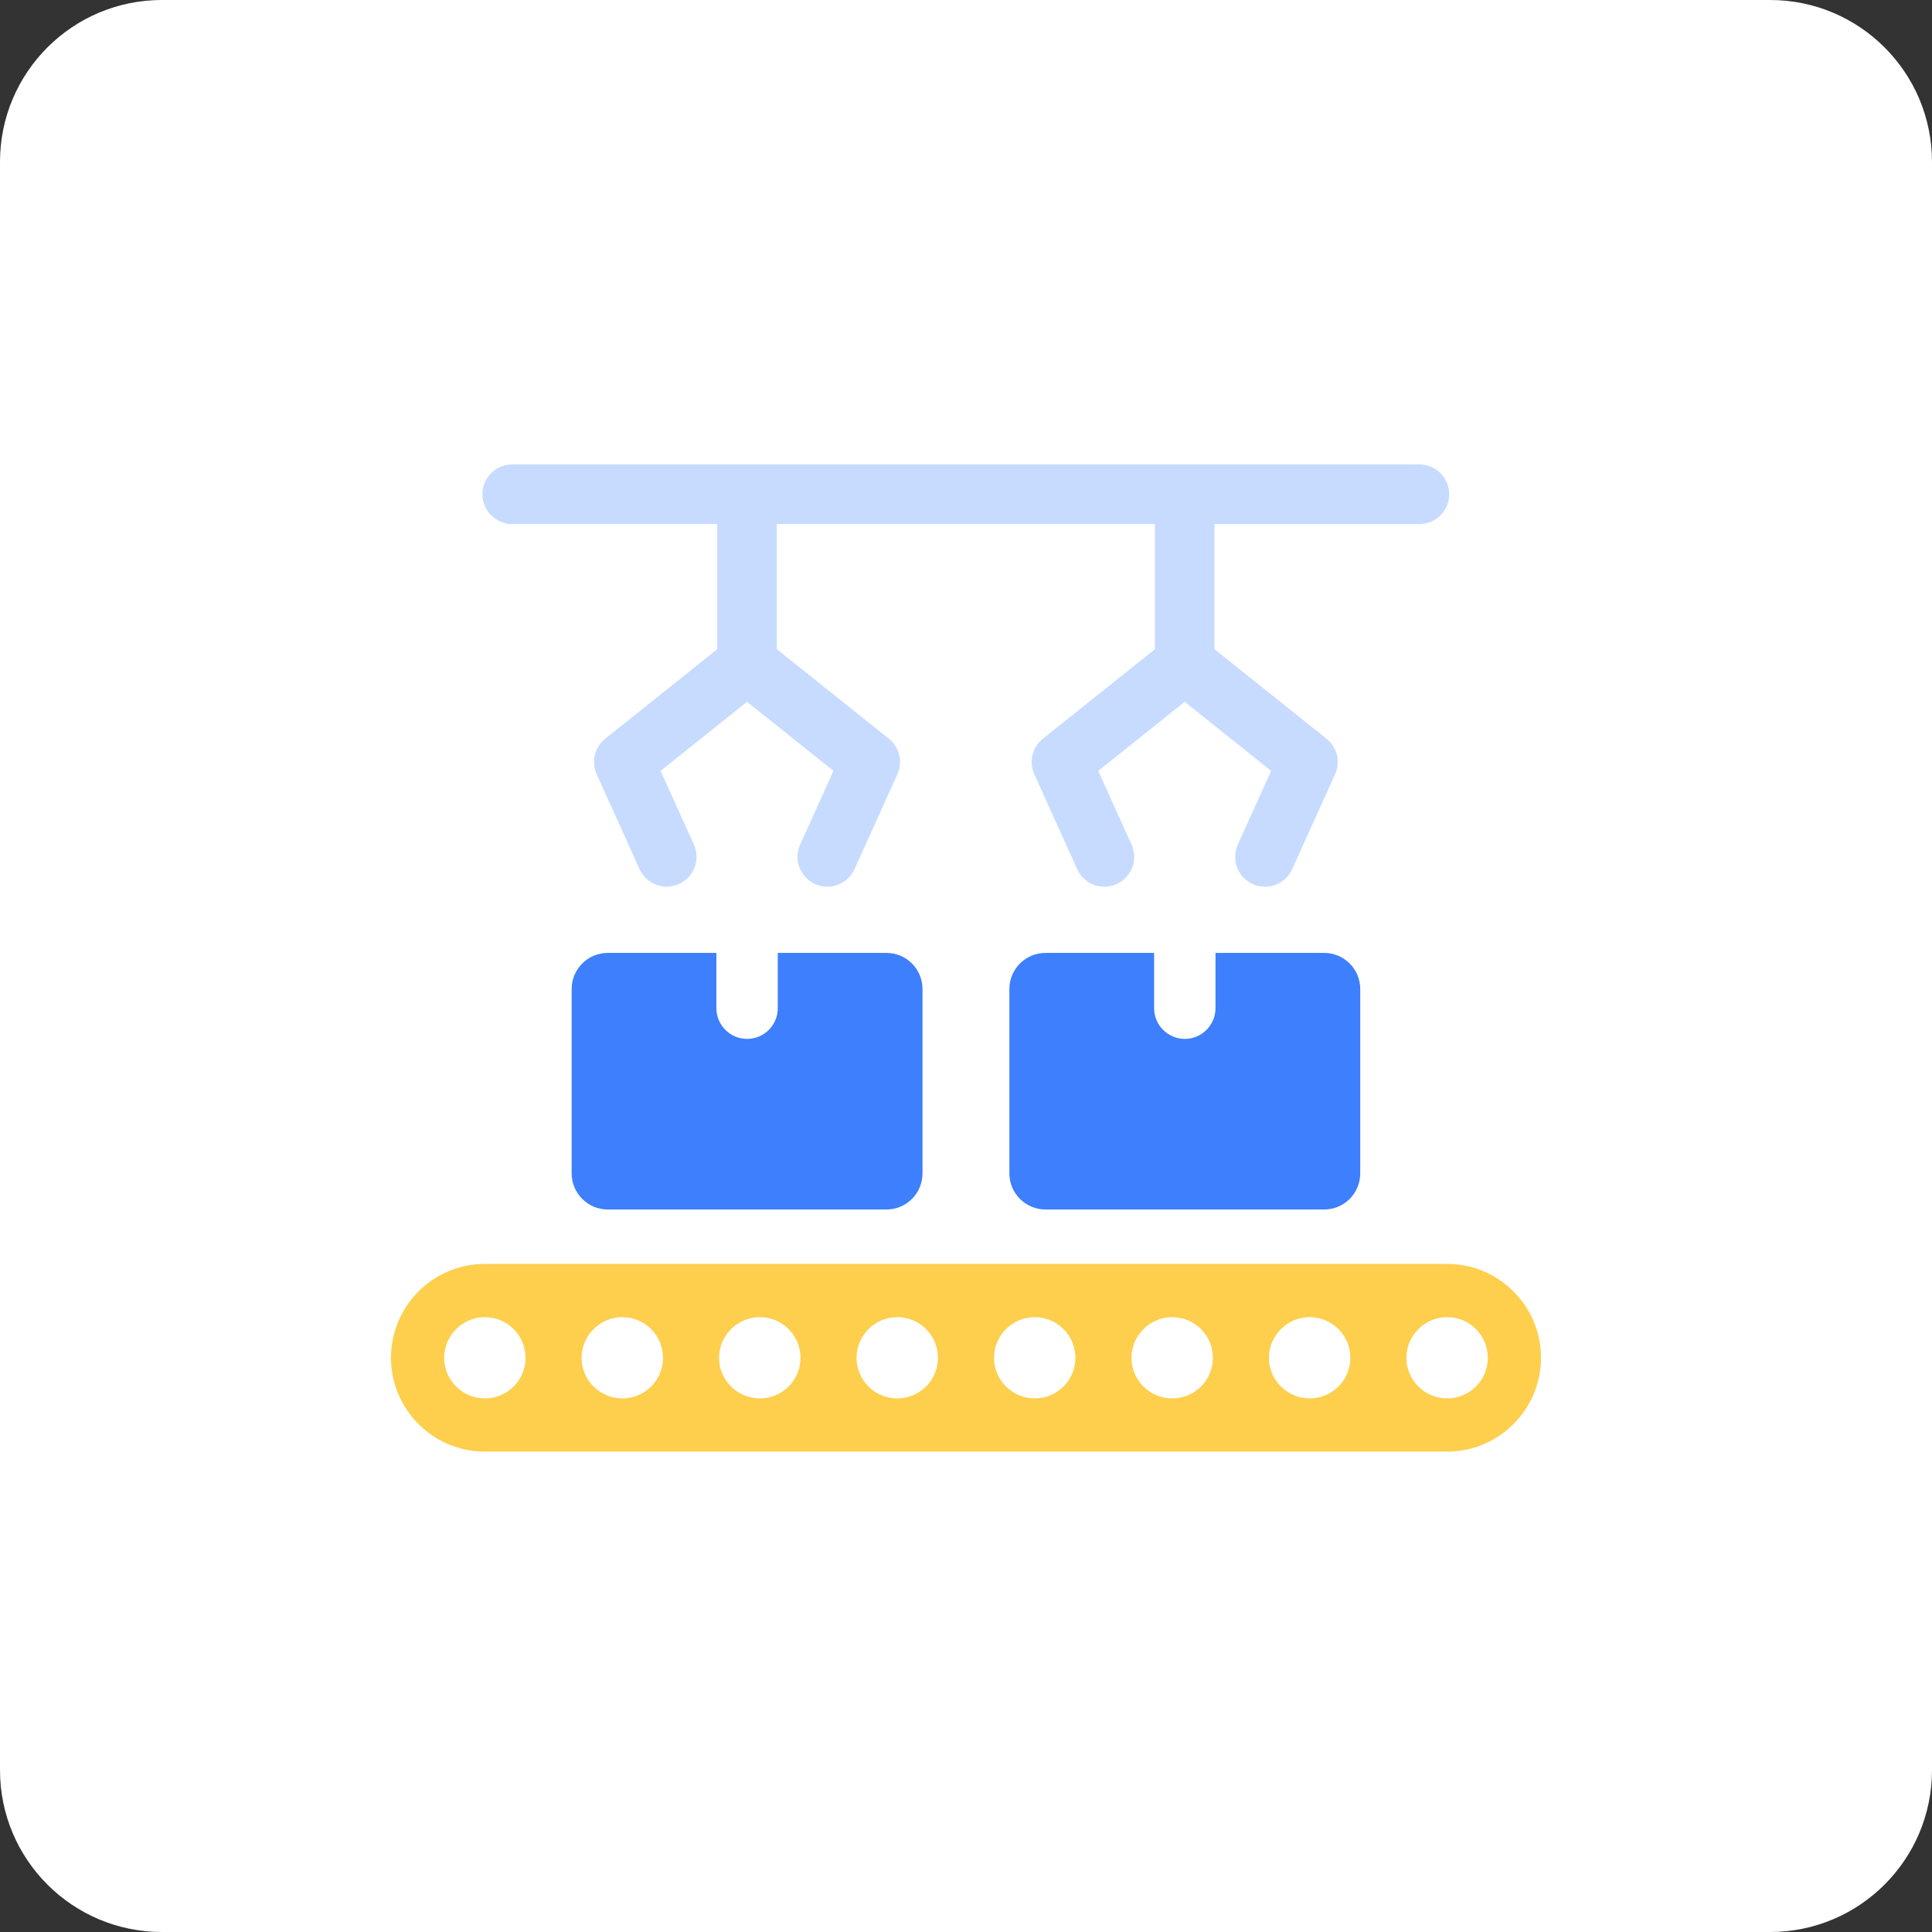
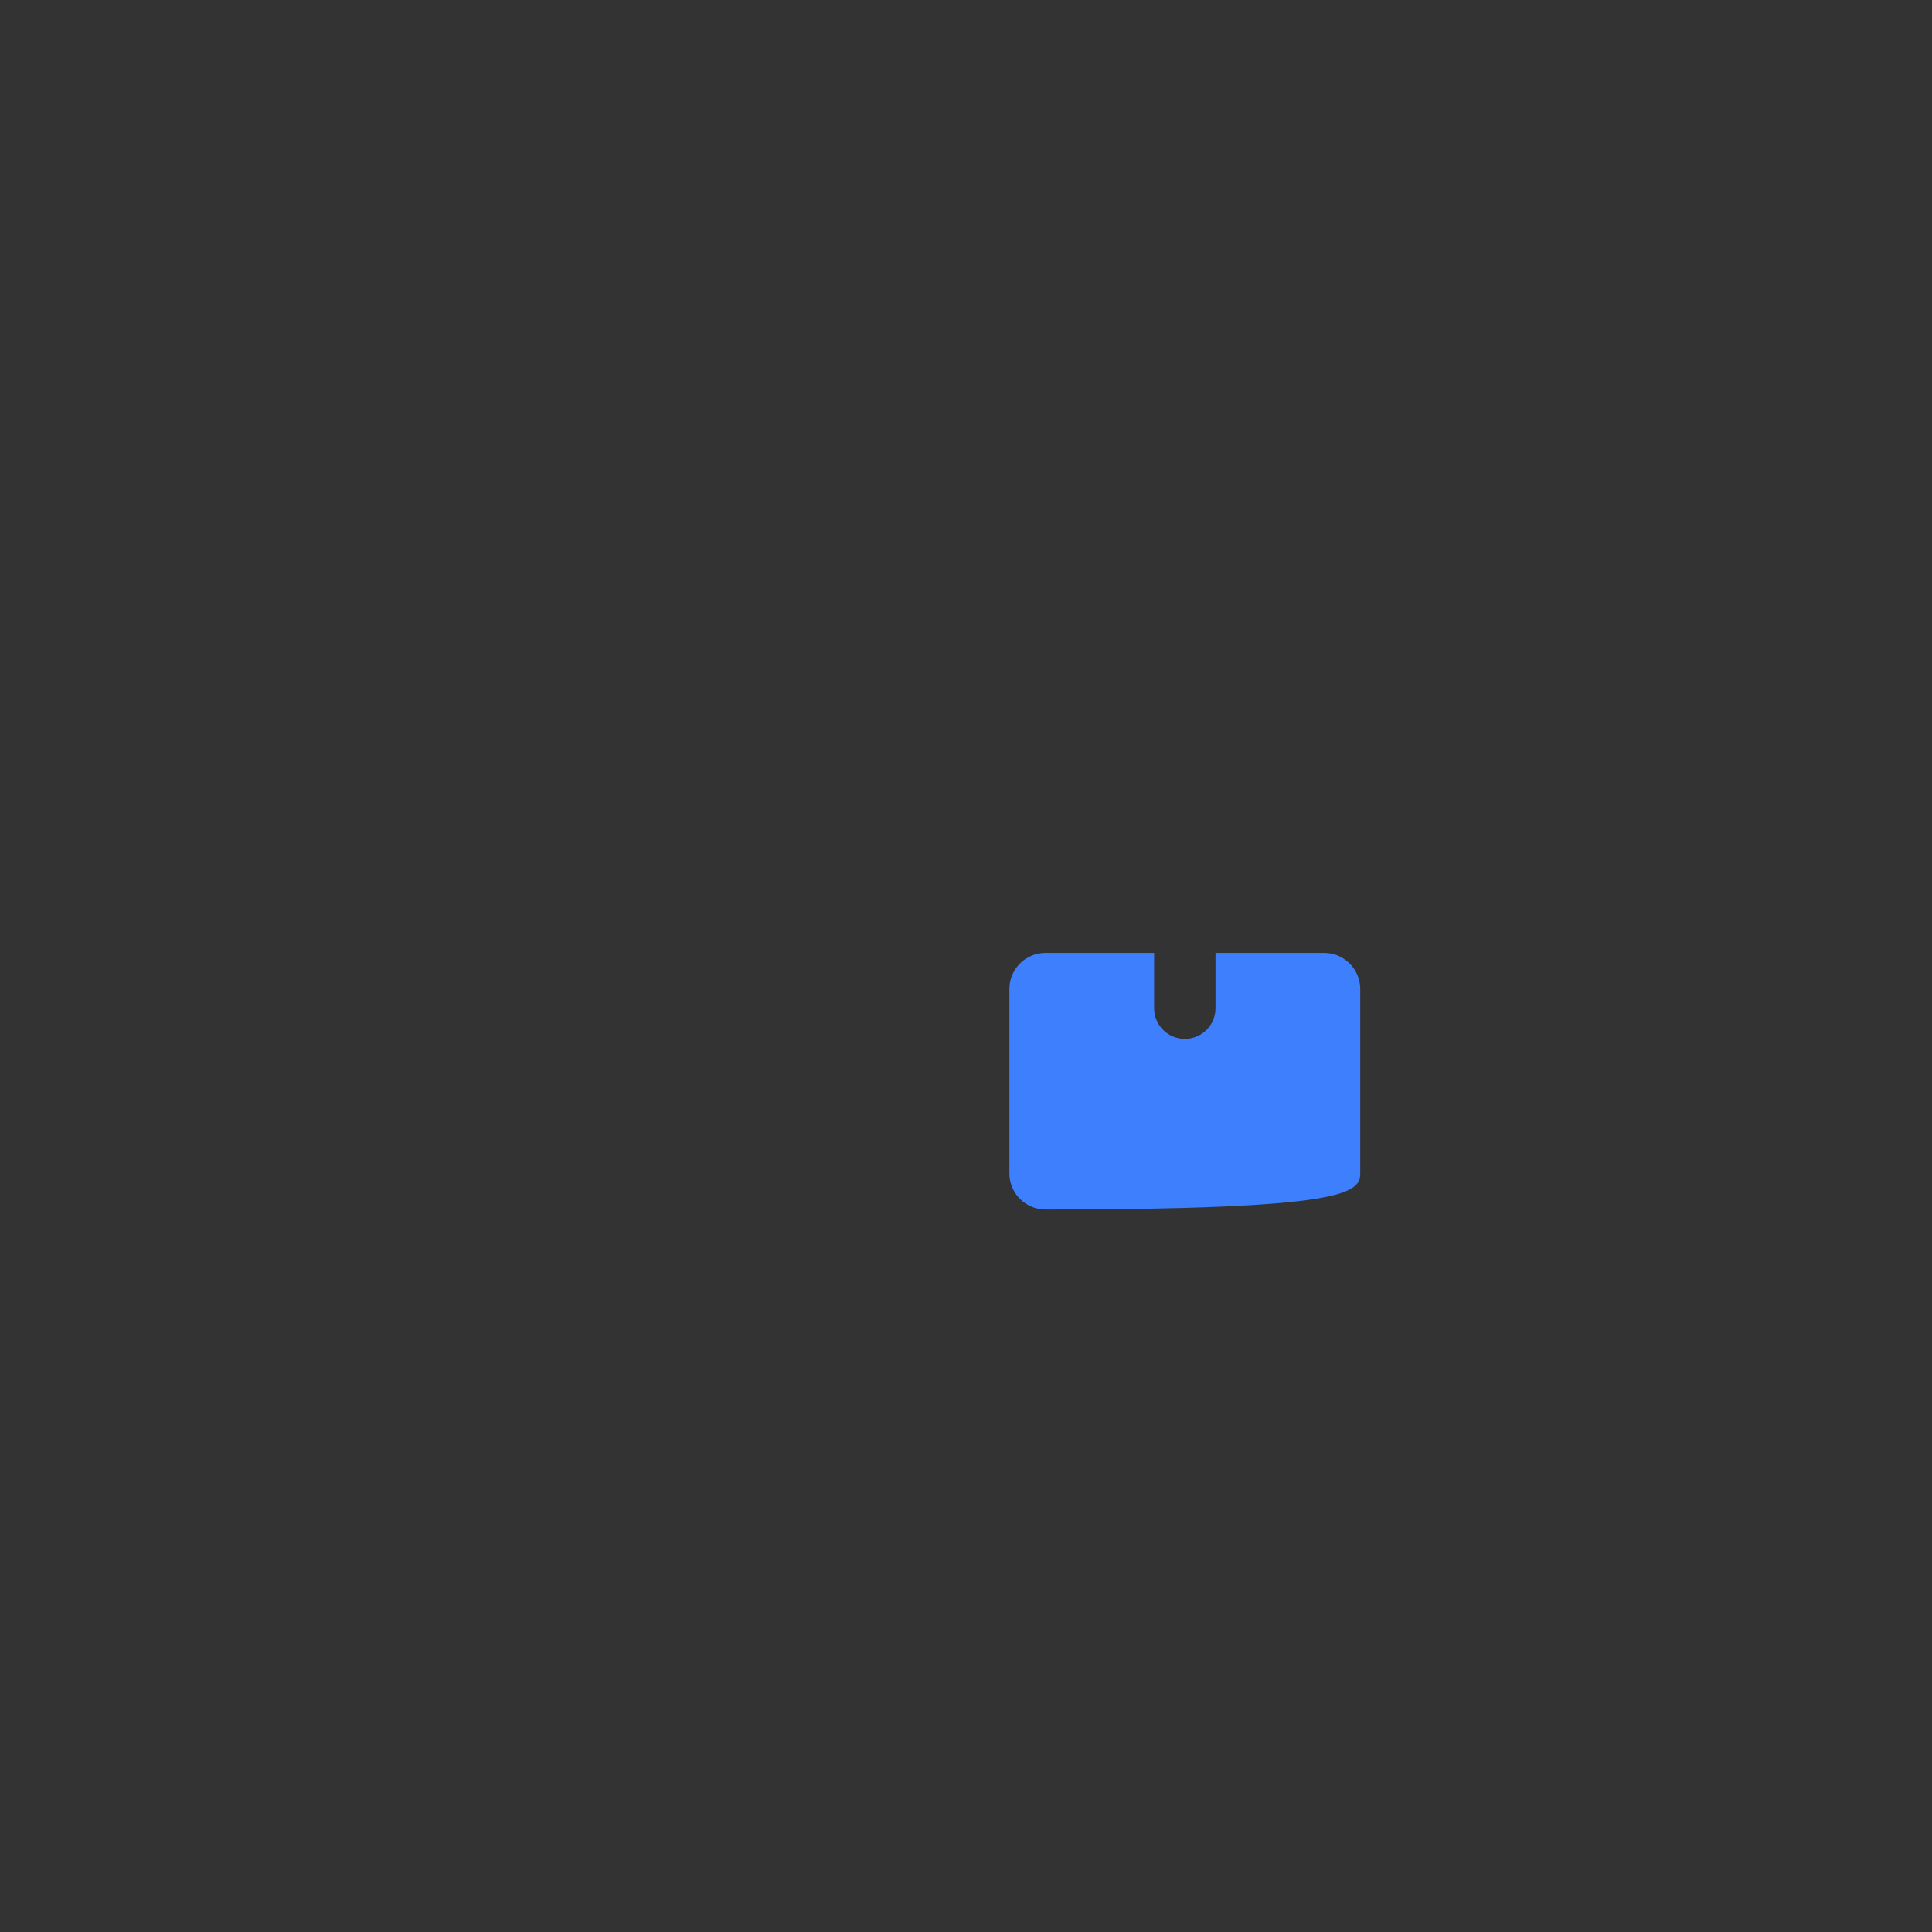
<svg xmlns="http://www.w3.org/2000/svg" width="84" height="84" viewBox="0 0 84 84" fill="none">
  <rect x="0" y="0" width="84" height="84" fill="#333333" stroke="none" />
-   <path d="M76.961 0H7.039C3.152 0 0 3.152 0 7.039V76.961C0 80.848 3.152 84 7.039 84H76.961C80.848 84 84 80.848 84 76.961V7.039C84 3.152 80.848 0 76.961 0Z" fill="white" />
-   <path d="M26.426 41.431C25.559 41.431 24.855 42.133 24.855 43.002V51.015C24.855 51.884 25.559 52.587 26.426 52.587H38.54C39.407 52.587 40.109 51.884 40.109 51.015V43.002C40.109 42.133 39.407 41.431 38.54 41.431H33.817V43.834C33.817 44.571 33.219 45.169 32.482 45.169C31.745 45.169 31.147 44.571 31.147 43.834V41.431H26.427H26.426Z" fill="#3D7FFC" />
-   <path d="M45.457 41.431C44.59 41.431 43.886 42.133 43.886 43.002V51.015C43.886 51.884 44.59 52.587 45.457 52.587H57.572C58.438 52.587 59.141 51.884 59.141 51.015V43.002C59.141 42.133 58.438 41.431 57.572 41.431H52.848V43.834C52.848 44.571 52.25 45.169 51.514 45.169C50.777 45.169 50.179 44.571 50.179 43.834V41.431H45.459H45.457Z" fill="#3D7FFC" />
-   <path d="M62.921 54.952H21.079C18.831 54.952 17 56.783 17 59.032C17 61.282 18.831 63.113 21.079 63.113H62.921C65.169 63.113 67 61.28 67 59.032C67 56.785 65.169 54.952 62.921 54.952ZM21.08 60.8C20.108 60.8 19.311 60.009 19.311 59.038C19.311 58.066 20.108 57.267 21.08 57.267C22.053 57.267 22.85 58.056 22.85 59.038C22.85 60.019 22.053 60.8 21.08 60.8ZM27.057 60.8C26.085 60.8 25.287 60.009 25.287 59.038C25.287 58.066 26.085 57.267 27.057 57.267C28.03 57.267 28.827 58.056 28.827 59.038C28.827 60.019 28.03 60.8 27.057 60.8ZM33.034 60.8C32.062 60.8 31.264 60.009 31.264 59.038C31.264 58.066 32.062 57.267 33.034 57.267C34.006 57.267 34.804 58.056 34.804 59.038C34.804 60.019 34.008 60.8 33.034 60.8ZM39.011 60.8C38.038 60.8 37.241 60.009 37.241 59.038C37.241 58.066 38.037 57.267 39.011 57.267C39.985 57.267 40.781 58.056 40.781 59.038C40.781 60.019 39.983 60.8 39.011 60.8ZM44.987 60.8C44.015 60.8 43.218 60.009 43.218 59.038C43.218 58.066 44.015 57.267 44.987 57.267C45.96 57.267 46.757 58.056 46.757 59.038C46.757 60.019 45.96 60.8 44.987 60.8ZM50.964 60.8C49.992 60.8 49.194 60.009 49.194 59.038C49.194 58.066 49.992 57.267 50.964 57.267C51.937 57.267 52.734 58.056 52.734 59.038C52.734 60.019 51.938 60.8 50.964 60.8ZM56.941 60.8C55.969 60.8 55.171 60.009 55.171 59.038C55.171 58.066 55.967 57.267 56.941 57.267C57.915 57.267 58.711 58.056 58.711 59.038C58.711 60.019 57.913 60.8 56.941 60.8ZM62.918 60.8C61.945 60.8 61.148 60.009 61.148 59.038C61.148 58.066 61.944 57.267 62.918 57.267C63.892 57.267 64.688 58.056 64.688 59.038C64.688 60.019 63.89 60.8 62.918 60.8Z" fill="#FECE4D" />
-   <path d="M22.279 22.784H31.185V28.226L26.316 32.116C25.853 32.485 25.698 33.123 25.943 33.664L27.806 37.786C28.023 38.265 28.494 38.551 28.988 38.551C29.167 38.551 29.349 38.513 29.522 38.435C30.176 38.14 30.465 37.372 30.169 36.718L28.721 33.515L32.48 30.512L36.238 33.515L34.79 36.718C34.494 37.372 34.785 38.14 35.437 38.435C35.61 38.513 35.792 38.551 35.971 38.551C36.465 38.551 36.938 38.267 37.153 37.786L39.016 33.664C39.262 33.123 39.108 32.485 38.644 32.116L33.774 28.226V22.784H50.212V28.228L45.343 32.117C44.88 32.487 44.726 33.125 44.971 33.666L46.834 37.788C47.05 38.267 47.522 38.553 48.016 38.553C48.195 38.553 48.377 38.515 48.55 38.437C49.203 38.142 49.493 37.374 49.197 36.72L47.749 33.517L51.509 30.513L55.267 33.517L53.819 36.72C53.523 37.374 53.814 38.142 54.466 38.437C54.639 38.515 54.821 38.553 55 38.553C55.494 38.553 55.967 38.268 56.182 37.788L58.045 33.666C58.292 33.125 58.136 32.487 57.673 32.117L52.804 28.228V22.786H61.713C62.429 22.786 63.01 22.205 63.01 21.489C63.01 20.772 62.429 20.191 61.713 20.191H22.272C21.556 20.191 20.975 20.772 20.975 21.489C20.975 22.205 21.556 22.786 22.272 22.786L22.279 22.784Z" fill="#C6DBFF" />
+   <path d="M45.457 41.431C44.59 41.431 43.886 42.133 43.886 43.002V51.015C43.886 51.884 44.59 52.587 45.457 52.587C58.438 52.587 59.141 51.884 59.141 51.015V43.002C59.141 42.133 58.438 41.431 57.572 41.431H52.848V43.834C52.848 44.571 52.25 45.169 51.514 45.169C50.777 45.169 50.179 44.571 50.179 43.834V41.431H45.459H45.457Z" fill="#3D7FFC" />
</svg>